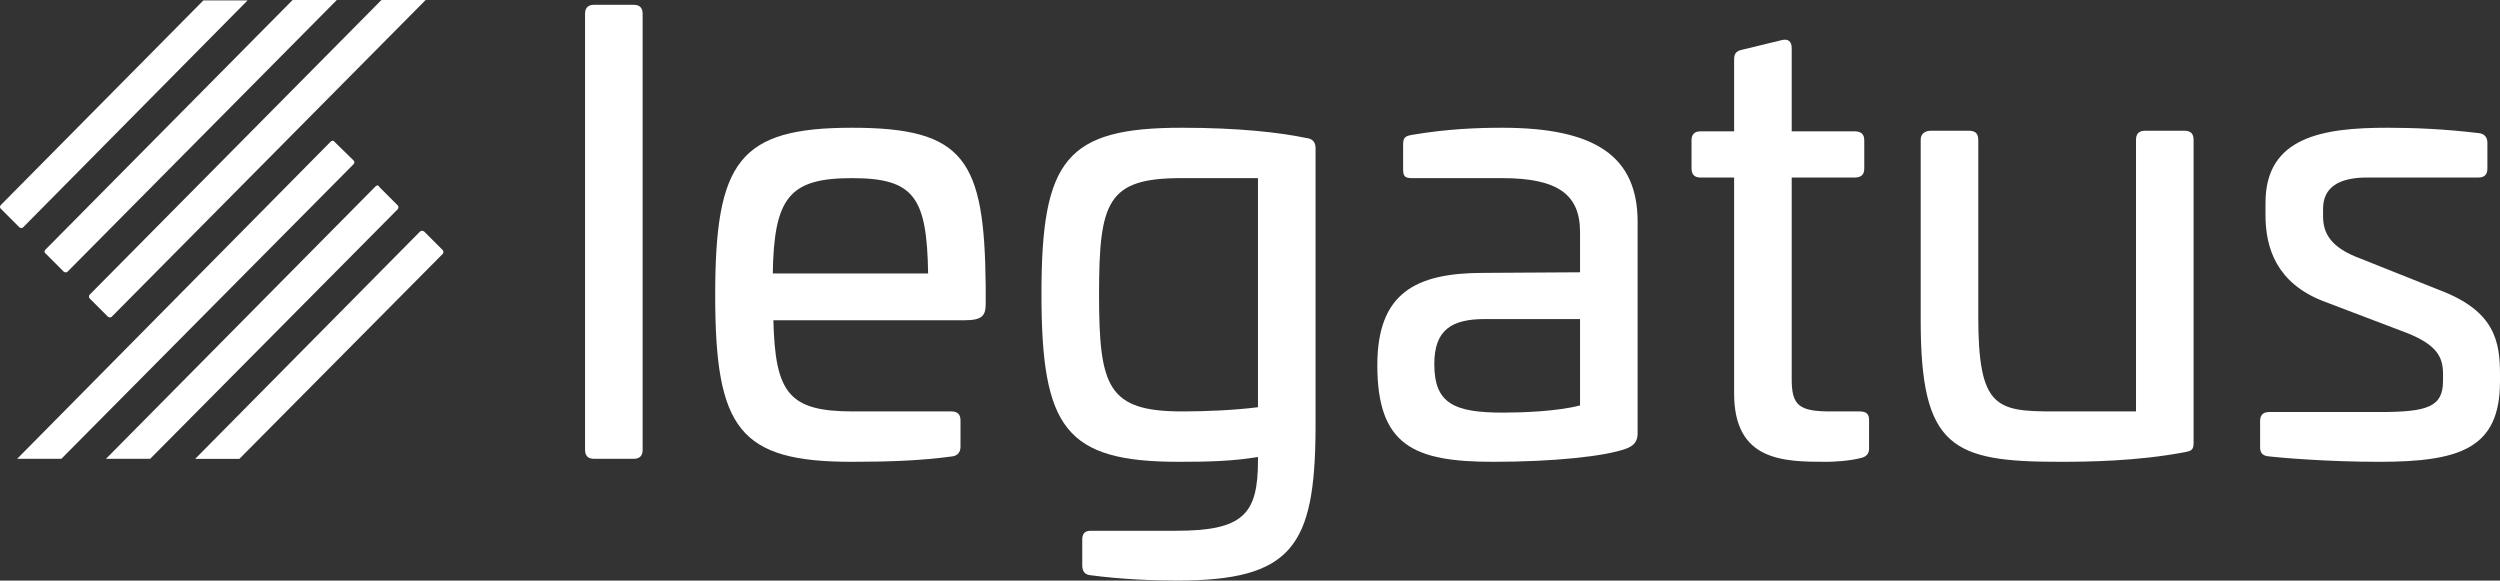
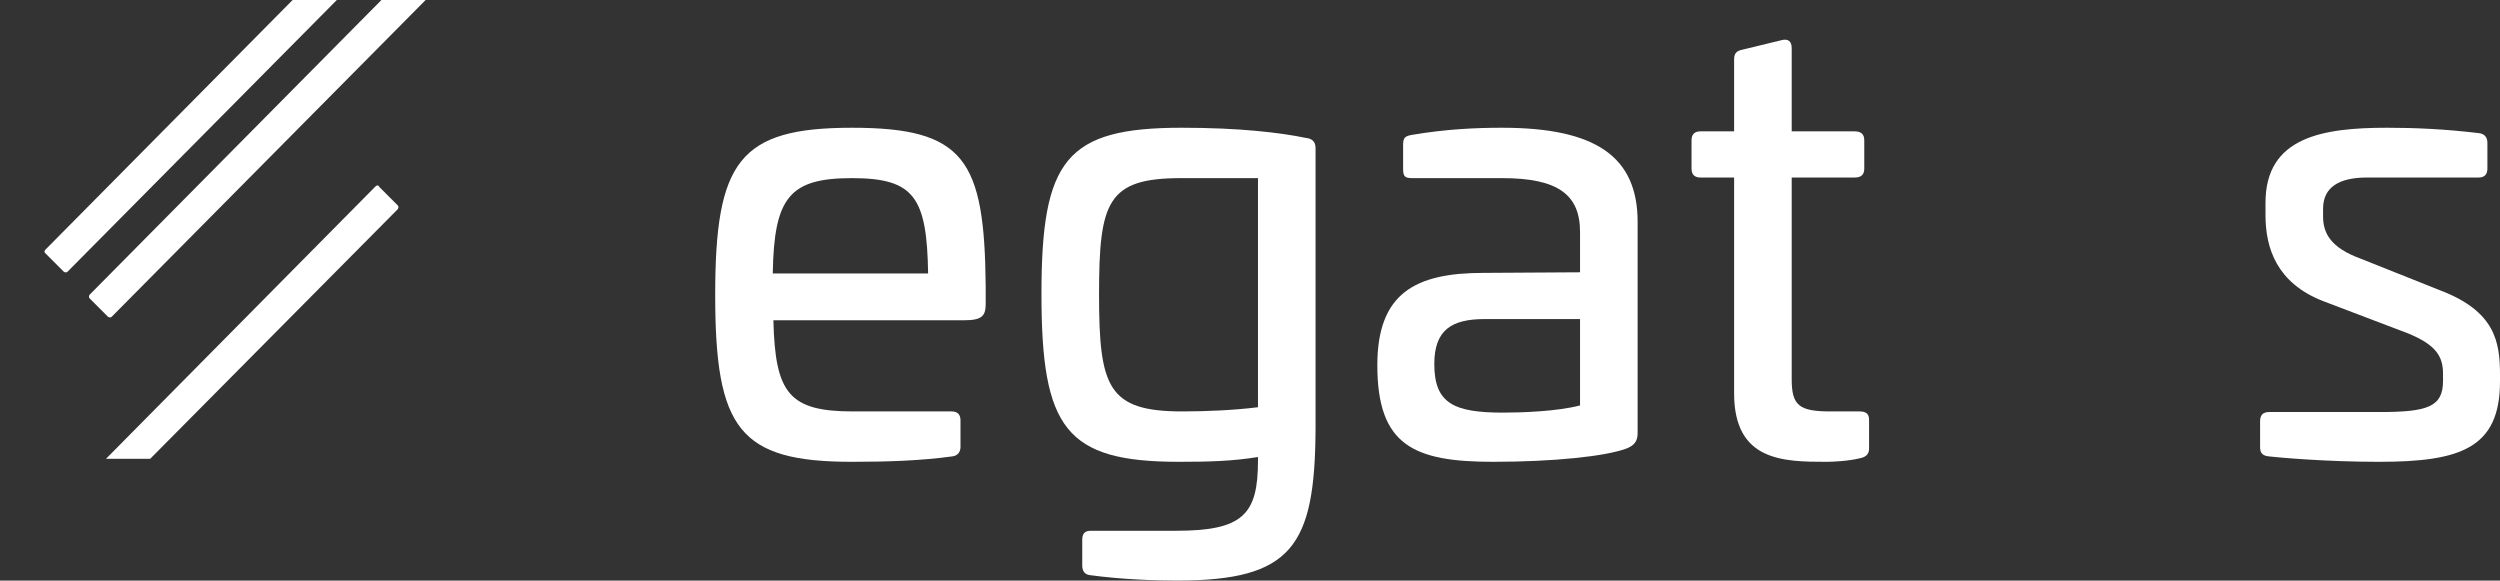
<svg xmlns="http://www.w3.org/2000/svg" id="Calque_2" data-name="Calque 2" width="416.84" height="96.81" viewBox="0 0 416.84 96.81">
  <rect x="0" y="0" width="416.84" height="96.81" fill="#333333" stroke="none" />
  <defs>
    <style>
      .cls-1 {
        fill: #FFF;
      }

      .cls-1, .cls-2 {
        stroke-width: 0px;
      }

      .cls-2 {
        fill: #FFF;
      }
    </style>
  </defs>
  <g id="Calque_1-2" data-name="Calque 1">
    <g>
      <g>
-         <path class="cls-2" d="m105.65.8c1,0,1.5.5,1.5,1.5v72.7c0,1-.5,1.5-1.5,1.5h-6.6c-1,0-1.5-.5-1.5-1.5V2.3c0-1,.5-1.5,1.5-1.5h6.6Z" />
        <path class="cls-2" d="m164.35,47.7v2.9c0,2-.5,2.8-3.6,2.8h-31.8c.3,12.2,2.6,15.2,13.3,15.2h16.4c1,0,1.5.5,1.5,1.5v4.4c0,.9-.5,1.5-1.4,1.6-5.1.7-10.6.9-16.7.9-18.8,0-22.8-5.5-22.8-27.8s4-27.9,22.8-27.9,22.1,5.3,22.3,26.4Zm-35.5-2.1h25.9c-.2-12.7-2.3-15.9-12.7-15.9s-13,3.2-13.2,15.9Z" />
        <path class="cls-2" d="m217.75,23c1,.1,1.6.6,1.6,1.7v46.8c-.1,19.6-3.9,25.3-23.1,25.3-3.9,0-9.3-.2-14.5-.9-.9-.1-1.3-.7-1.3-1.6v-4.3c0-1,.4-1.5,1.4-1.5h14.2c11.2,0,13.7-2.7,13.7-11.7v-.6c-4.3.7-8.2.8-13.2.8-18.9,0-22.9-5.6-22.9-28s4.1-27.7,23.4-27.7c9.5,0,16.4.8,20.7,1.7Zm-20.8,6.7c-12.3,0-13.7,3.9-13.7,19.4s1.5,19.5,13.9,19.5c3.9,0,8.6-.2,12.6-.7V29.7h-12.8Z" />
        <path class="cls-2" d="m273.05,37v35c0,.9,0,2.1-1.9,2.8-3.5,1.3-12.2,2.2-22.2,2.2-13.2,0-19.3-2.7-19.3-16.1,0-12,6.3-15.4,17.7-15.4l16.1-.1v-6.7c0-6.2-3.6-9-13-9h-15c-1.2,0-1.5-.3-1.5-1.5v-4.1c0-1.2.4-1.4,1.4-1.6,5.9-1,10.9-1.2,15.1-1.2,15.6,0,22.6,4.8,22.6,15.7Zm-25.5,16.2c-5.5,0-8.4,1.8-8.4,7.5,0,6.6,3.3,8.1,11.5,8.1,3.1,0,9-.2,12.8-1.2v-14.4h-15.9Z" />
        <path class="cls-2" d="m297.04,6.7c1.1-.3,1.7.2,1.7,1.3v13.9h10.5c1.1,0,1.6.5,1.6,1.5v4.7c0,1-.5,1.5-1.6,1.5h-10.5v33.6c0,4.4,1.2,5.4,6.5,5.4h4.8c1.1,0,1.6.4,1.6,1.4v4.8c0,.9-.5,1.4-1.5,1.6-2,.5-4.7.6-5.6.6-7.2,0-15.4-.1-15.4-11.4V29.6h-5.6c-1,0-1.5-.5-1.5-1.5v-4.7c0-1,.5-1.5,1.5-1.5h5.6v-12c0-1,.4-1.4,1.3-1.6l6.6-1.6Z" />
-         <path class="cls-2" d="m364.25,21.8c1,0,1.5.5,1.5,1.5v50.6c0,1.2-.5,1.3-1.5,1.5-7.9,1.5-16.1,1.6-20.8,1.6-17.9,0-23.2-2.3-23.2-23.5v-30.2c0-1,.7-1.5,1.7-1.5h6.4c1,0,1.5.5,1.5,1.5v29.5c0,15.2,3,15.8,12.6,15.8h13.7V23.3c0-1,.5-1.5,1.5-1.5h6.6Z" />
        <path class="cls-2" d="m413.34,22.2c.9.1,1.4.7,1.4,1.6v4.3c0,1-.5,1.5-1.5,1.5h-18.6c-4.6,0-7.3,1.6-7.3,5.2v1.3c0,2.8,1.3,5.2,6.2,7l13.3,5.3c9.2,3.5,10,8.6,10,14.1v1.1c0,11.2-6.7,13.4-20.2,13.4-8.7,0-16.6-.7-18.3-.9-1.2-.1-1.5-.7-1.5-1.5v-4.4c0-1,.5-1.5,1.5-1.5h18.5c8,0,10.5-.9,10.5-5.2v-1.2c0-2.9-1.2-4.8-5.8-6.7l-14.2-5.4c-7.7-3-9.6-8.8-9.6-14.3v-2.1c0-11,9.6-12.5,20.3-12.5,4.4,0,9.5.2,15.3.9Z" />
      </g>
      <g>
-         <path class="cls-1" d="m55.2,23.55L2.86,76.5h7.37L58.96,27.37c.14-.14.2-.41,0-.61h0l-3.14-3.07c-.14-.27-.41-.27-.61-.14Z" />
-         <path class="cls-1" d="m3.81,37.95L41.28.07h-7.37L.13,34.19c-.14.14-.2.41,0,.61H.13l3.07,3.07c.2.2.48.2.61.07Z" />
        <path class="cls-1" d="m62.64,31.05l-44.97,45.45h7.37l41.29-41.63c.14-.2.14-.48,0-.61l-3.07-3.07c-.14-.34-.41-.34-.61-.14h0Z" />
-         <path class="cls-1" d="m70.08,38.56l-37.54,37.95h7.37l33.92-34.19c.14-.2.14-.48,0-.61l-3.07-3.07c-.2-.2-.48-.2-.68-.07Z" />
        <path class="cls-1" d="m7.57,42.24l3.07,3.07c.2.14.48.14.61,0L56.16,0h-7.37L7.57,41.63c-.2.2-.2.48,0,.61h0Z" />
        <path class="cls-1" d="m14.94,49.75l3.07,3.07c.2.14.48.14.61,0L70.97,0h-7.37L14.94,49.14c-.14.2-.14.48,0,.61Z" />
      </g>
    </g>
  </g>
</svg>